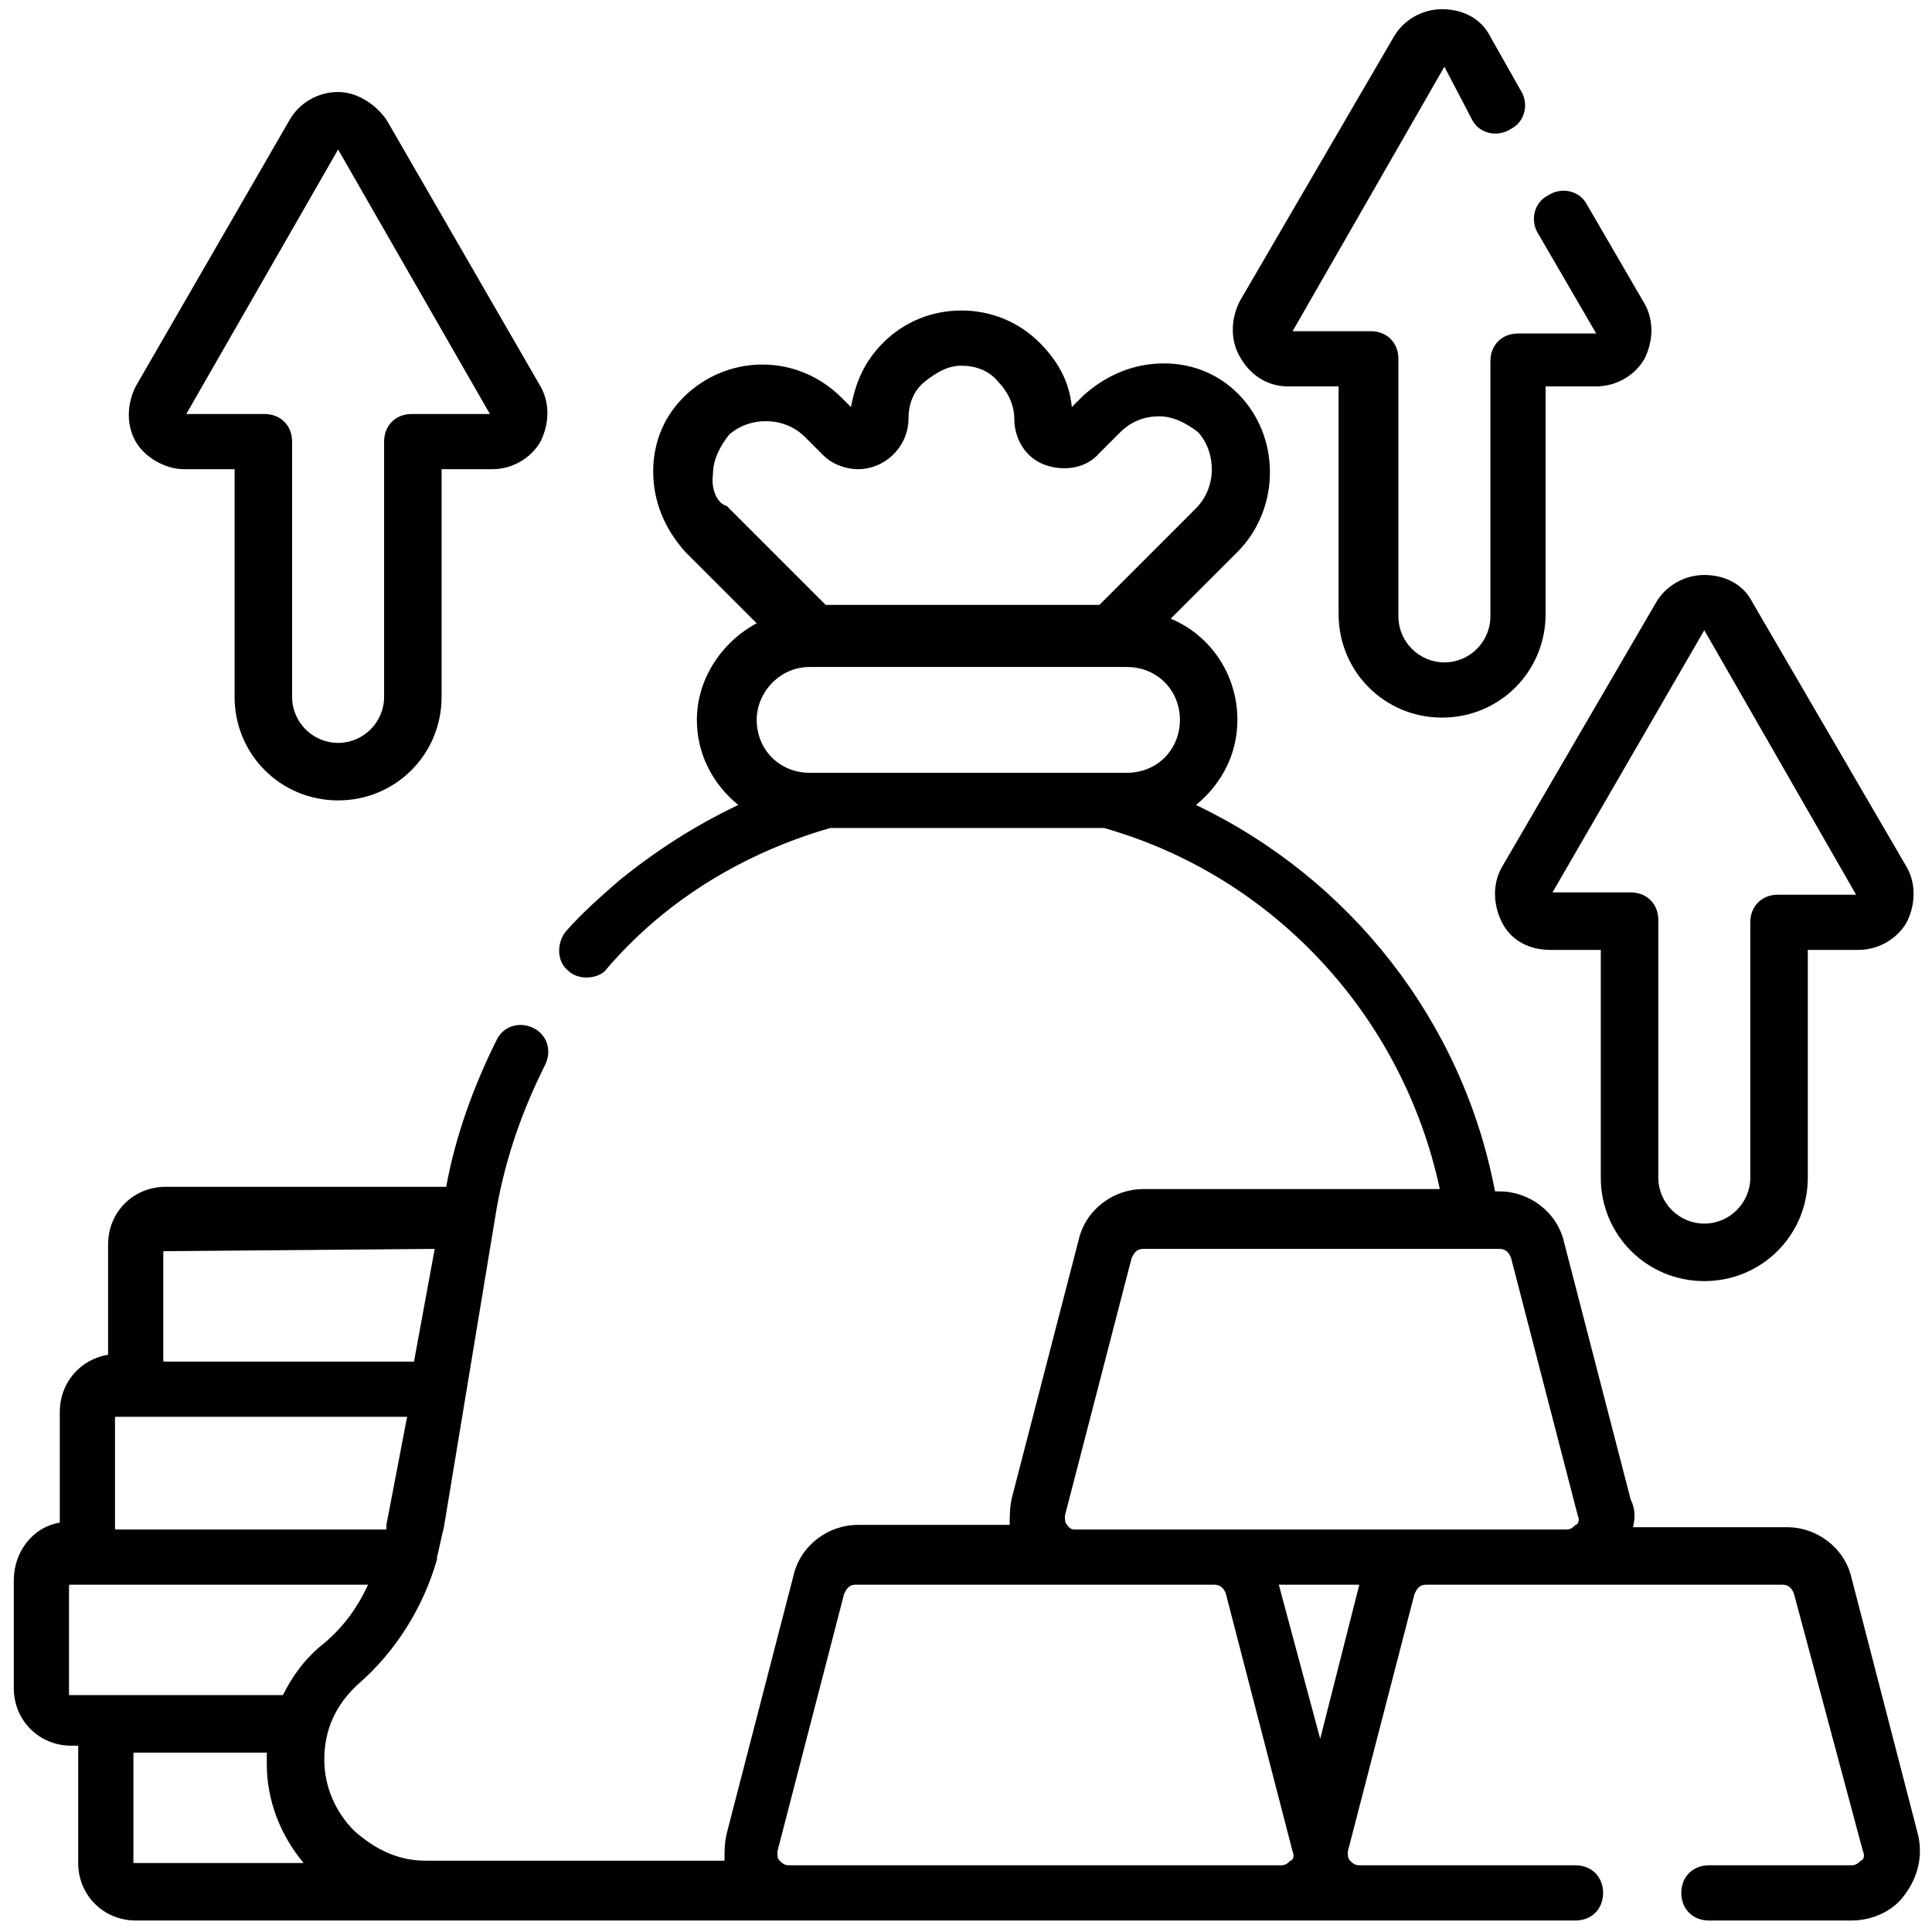
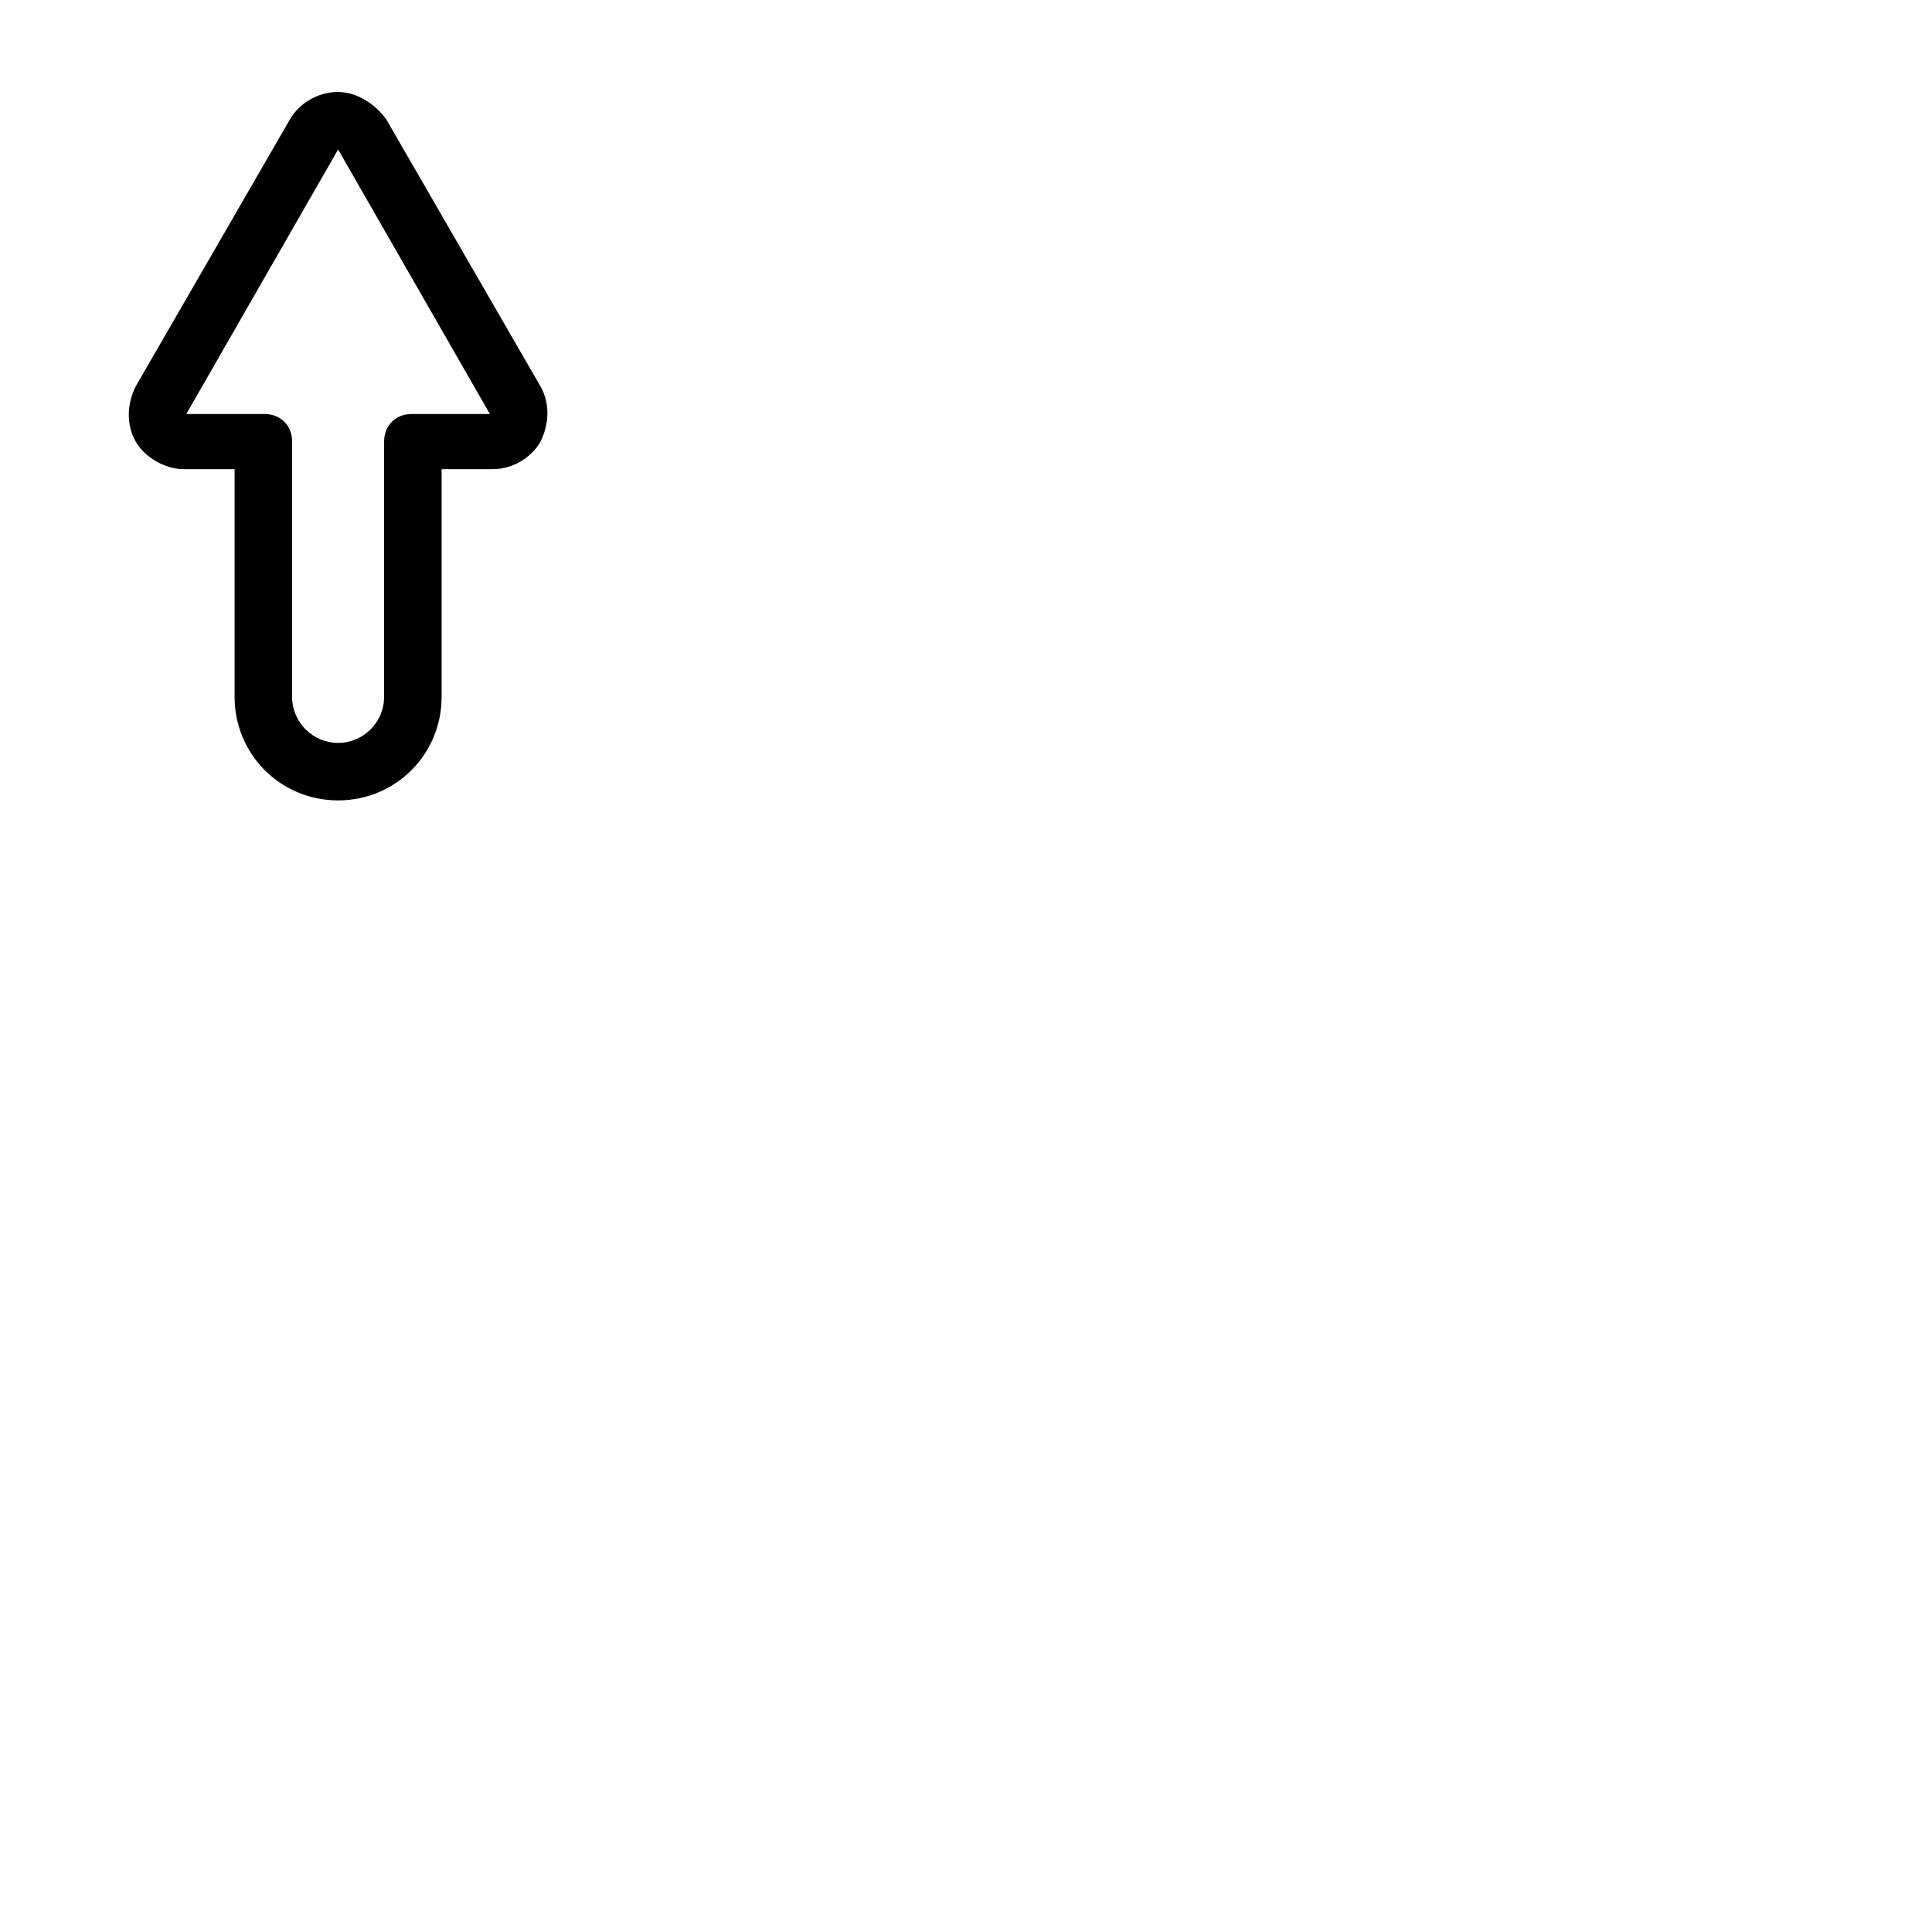
<svg xmlns="http://www.w3.org/2000/svg" id="Слой_1" x="0px" y="0px" viewBox="0 0 84 84" style="enable-background:new 0 0 84 84;" xml:space="preserve">
  <g>
-     <path d="M83.4,79.8l-2.9-11.2c-0.3-1.3-1.5-2.2-2.8-2.2H71c0.1-0.4,0.1-0.8-0.1-1.2L68,54c-0.3-1.3-1.5-2.2-2.8-2.2H65  c-1.4-7.4-6.3-13.6-13-16.8c1.1-0.9,1.8-2.2,1.8-3.7c0-2-1.2-3.7-2.9-4.4l2.9-2.9c1.8-1.8,1.9-4.8,0.2-6.7c-0.9-1-2.1-1.5-3.4-1.5  c-1.3,0-2.5,0.5-3.5,1.4l-0.5,0.5c-0.1-1.1-0.6-2-1.4-2.8c-0.9-0.9-2.1-1.4-3.4-1.4c-1.3,0-2.5,0.5-3.4,1.4  c-0.8,0.8-1.2,1.7-1.4,2.8l-0.4-0.4c-1.9-1.9-4.8-1.9-6.7-0.2c-1,0.9-1.5,2.1-1.5,3.4c0,1.3,0.5,2.5,1.4,3.5l3.1,3.1  c-1.5,0.8-2.6,2.4-2.6,4.2c0,1.5,0.7,2.8,1.8,3.7c-1.9,0.9-3.6,2-5.2,3.3c-0.8,0.7-1.6,1.4-2.3,2.2c-0.4,0.5-0.4,1.3,0.1,1.7  c0.2,0.2,0.5,0.3,0.8,0.3c0.3,0,0.7-0.1,0.9-0.4c0.6-0.7,1.3-1.4,2-2c2.2-1.9,4.9-3.3,7.7-4.1H48c7.4,2.1,13,8.2,14.6,15.7H49.7  c-1.3,0-2.5,0.9-2.8,2.2l-2.9,11.2c-0.1,0.4-0.1,0.8-0.1,1.2h-6.6c-1.3,0-2.5,0.9-2.8,2.2l-2.9,11.2c-0.1,0.4-0.1,0.8-0.1,1.2h-7.7  c0,0,0,0,0,0h-5.3c-1.2,0-2.2-0.5-3.1-1.3c-0.8-0.8-1.3-1.9-1.3-3.1c0-1.3,0.5-2.4,1.5-3.3c1.6-1.4,2.8-3.3,3.4-5.4  c0,0,0-0.1,0-0.1c0.1-0.4,0.2-0.9,0.3-1.3l2.3-13.9c0.4-2.2,1.1-4.2,2.1-6.2c0.3-0.6,0.1-1.3-0.5-1.6c-0.6-0.3-1.3-0.1-1.6,0.5  c-1,2-1.8,4.2-2.2,6.4H7.2c-1.4,0-2.5,1.1-2.5,2.5v4.7c0,0,0,0.1,0,0.1c-1.2,0.2-2.1,1.2-2.1,2.5v4.7c0,0,0,0.1,0,0.1  c-1.2,0.2-2,1.3-2,2.5v4.7c0,1.4,1.1,2.5,2.5,2.5h0.3c0,0,0,0.1,0,0.1V81c0,1.4,1.1,2.5,2.5,2.5h12.5c0,0,0,0,0,0h15.9h21.4h3.4  h6.7h2.7c0.7,0,1.2-0.5,1.2-1.2c0-0.7-0.5-1.2-1.2-1.2h-2.7h-6.7c-0.2,0-0.3-0.1-0.4-0.2c-0.1-0.1-0.1-0.2-0.1-0.4l2.9-11.2  c0.1-0.2,0.2-0.4,0.5-0.4h15.5c0.2,0,0.4,0.1,0.5,0.4L81,80.5c0.1,0.2,0,0.4-0.1,0.4c-0.1,0.1-0.2,0.2-0.4,0.2h-6.2  c-0.7,0-1.2,0.5-1.2,1.2c0,0.7,0.5,1.2,1.2,1.2h6.2c0.9,0,1.8-0.4,2.3-1.1C83.4,81.6,83.6,80.7,83.4,79.8z M31,20.6  c0-0.6,0.3-1.2,0.7-1.7c0.9-0.8,2.4-0.8,3.3,0.1l0.8,0.8c0.4,0.4,1,0.6,1.5,0.6c1.2,0,2.2-1,2.2-2.2c0-0.6,0.2-1.2,0.7-1.6  s1-0.7,1.6-0.7c0.6,0,1.2,0.2,1.6,0.7c0.4,0.4,0.7,1,0.7,1.6c0,0.9,0.5,1.7,1.3,2c0.8,0.3,1.8,0.2,2.4-0.5l0.9-0.9  c0.5-0.5,1.1-0.7,1.7-0.7c0.6,0,1.2,0.3,1.7,0.7c0.8,0.9,0.8,2.4-0.1,3.3l-4.2,4.2H35.9l-4.3-4.3C31.2,21.9,30.9,21.3,31,20.6z   M35.2,29h13.8c1.3,0,2.3,1,2.3,2.3c0,1.3-1,2.3-2.3,2.3h-1c0,0,0,0,0,0H35.2c-1.3,0-2.3-1-2.3-2.3C32.9,30.1,33.9,29,35.2,29z   M46.4,66.3c-0.1-0.1-0.1-0.2-0.1-0.4l2.9-11.2c0.1-0.2,0.2-0.4,0.5-0.4h15.5c0.2,0,0.4,0.1,0.5,0.4l2.9,11.2  c0.1,0.2,0,0.4-0.1,0.4c-0.1,0.1-0.2,0.2-0.4,0.2H52.8h-6.1C46.5,66.5,46.4,66.3,46.4,66.3z M16.8,66.3c0,0.1,0,0.1,0,0.2H5.1  c-0.1,0-0.1,0-0.1-0.1v-4.7c0-0.1,0-0.1,0.1-0.1h2.1h10.5L16.8,66.3z M7.1,54.4C7.1,54.3,7.1,54.3,7.1,54.4l11.8-0.1L18,59.2H7.2  c-0.1,0-0.1,0-0.1-0.1V54.4z M3,73.7V69c0-0.1,0-0.1,0.1-0.1H16c-0.5,1.1-1.2,2-2.1,2.7c-0.7,0.6-1.2,1.3-1.6,2.1H5.9L3,73.7  C3,73.8,3,73.7,3,73.7z M5.8,81v-4.7c0-0.1,0-0.1,0.1-0.1h5.7c0,0.2,0,0.3,0,0.5c0,1.6,0.6,3.1,1.6,4.3L5.8,81  C5.9,81.1,5.8,81,5.8,81z M34.3,81.1c-0.2,0-0.3-0.1-0.4-0.2c-0.1-0.1-0.1-0.2-0.1-0.4l2.9-11.2c0.1-0.2,0.2-0.4,0.5-0.4h9.5h6.1  c0.2,0,0.4,0.1,0.5,0.4l2.9,11.2c0.1,0.2,0,0.4-0.1,0.4c-0.1,0.1-0.2,0.2-0.4,0.2H34.3z M57.4,75.6l-1.8-6.7h3.5L57.4,75.6z" />
    <path d="M8,20.4h2.2v9.9c0,2.5,2,4.5,4.5,4.5c2.5,0,4.5-2,4.5-4.5v-9.9h2.2c0.9,0,1.7-0.5,2.1-1.2c0.4-0.8,0.4-1.7,0-2.4l0,0  L16.8,5.2C16.3,4.5,15.5,4,14.7,4c-0.9,0-1.7,0.5-2.1,1.2L5.9,16.8c-0.4,0.8-0.4,1.7,0,2.4S7.2,20.4,8,20.4z M14.7,6.5l6.6,11.5  h-3.4c-0.7,0-1.2,0.5-1.2,1.2v11.1c0,1.1-0.9,2-2,2s-2-0.9-2-2V19.2c0-0.7-0.5-1.2-1.2-1.2l-3.4,0L14.7,6.5z" />
-     <path d="M56,16.8h2.2v9.9c0,2.5,2,4.5,4.5,4.5c2.5,0,4.5-2,4.5-4.5v-9.9h2.2c0.9,0,1.7-0.5,2.1-1.2c0.4-0.8,0.4-1.7,0-2.4l-2.5-4.3  c-0.3-0.6-1.1-0.8-1.7-0.4c-0.6,0.3-0.8,1.1-0.4,1.7l2.5,4.3h-3.4c-0.7,0-1.2,0.5-1.2,1.2v11.1c0,1.1-0.9,2-2,2c-1.1,0-2-0.9-2-2  V15.6c0-0.7-0.5-1.2-1.2-1.2l-3.4,0l6.6-11.5L64,5.2c0.3,0.6,1.1,0.8,1.7,0.4c0.6-0.3,0.8-1.1,0.4-1.7l-1.3-2.3  c-0.4-0.8-1.2-1.2-2.1-1.2c0,0,0,0,0,0c-0.9,0-1.7,0.5-2.1,1.2l-6.7,11.5c-0.4,0.8-0.4,1.7,0,2.4C54.4,16.4,55.2,16.8,56,16.8z" />
-     <path d="M65.3,40.1c0.4,0.8,1.2,1.2,2.1,1.2h2.2v9.9c0,2.5,2,4.5,4.5,4.5s4.5-2,4.5-4.5v-9.9h2.2c0,0,0,0,0,0  c0.9,0,1.7-0.5,2.1-1.2c0.4-0.8,0.4-1.7,0-2.4v0l-6.7-11.5c-0.4-0.8-1.2-1.2-2.1-1.2c-0.9,0-1.7,0.5-2.1,1.2l-6.7,11.5  C64.9,38.4,64.9,39.3,65.3,40.1z M81.8,38.2l-1.1,0.6c0,0,0,0,0,0L81.8,38.2z M74.1,27.4l6.6,11.5h-3.4c-0.7,0-1.2,0.5-1.2,1.2  v11.1c0,1.1-0.9,2-2,2s-2-0.9-2-2V40c0-0.7-0.5-1.2-1.2-1.2l-3.4,0L74.1,27.4z" />
  </g>
</svg>